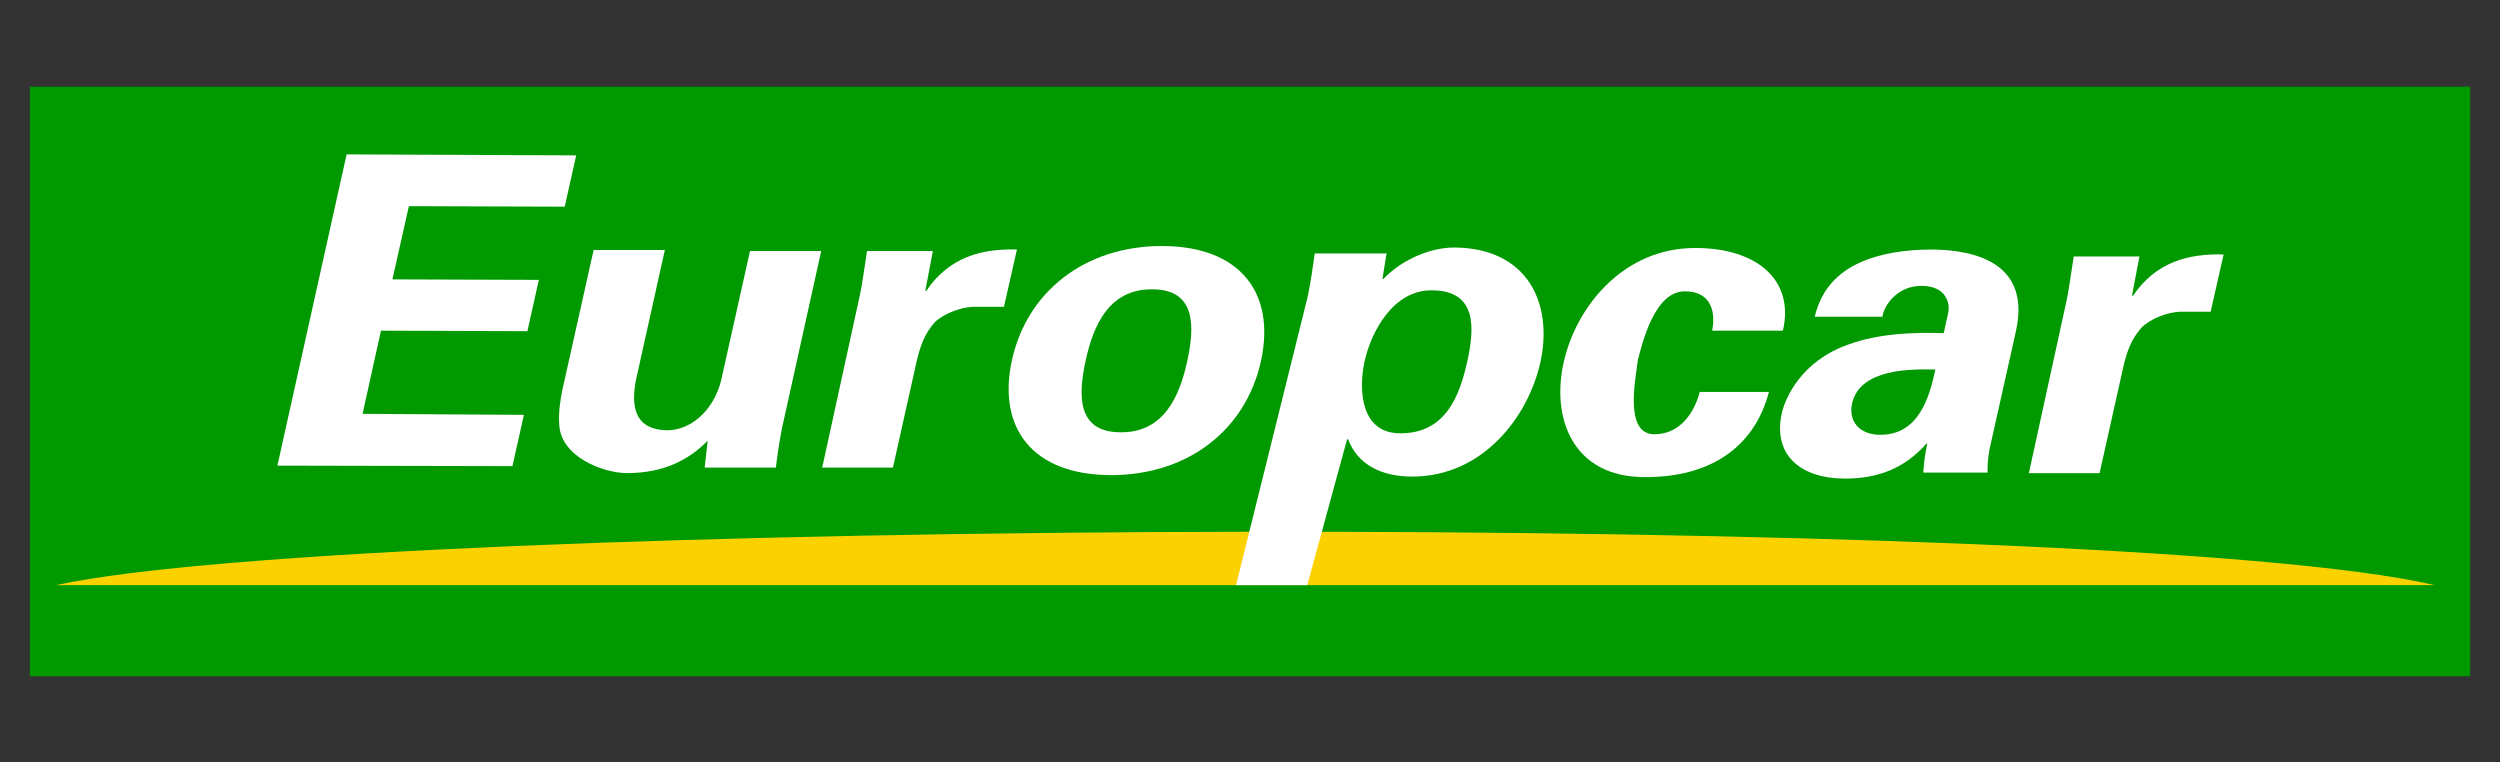
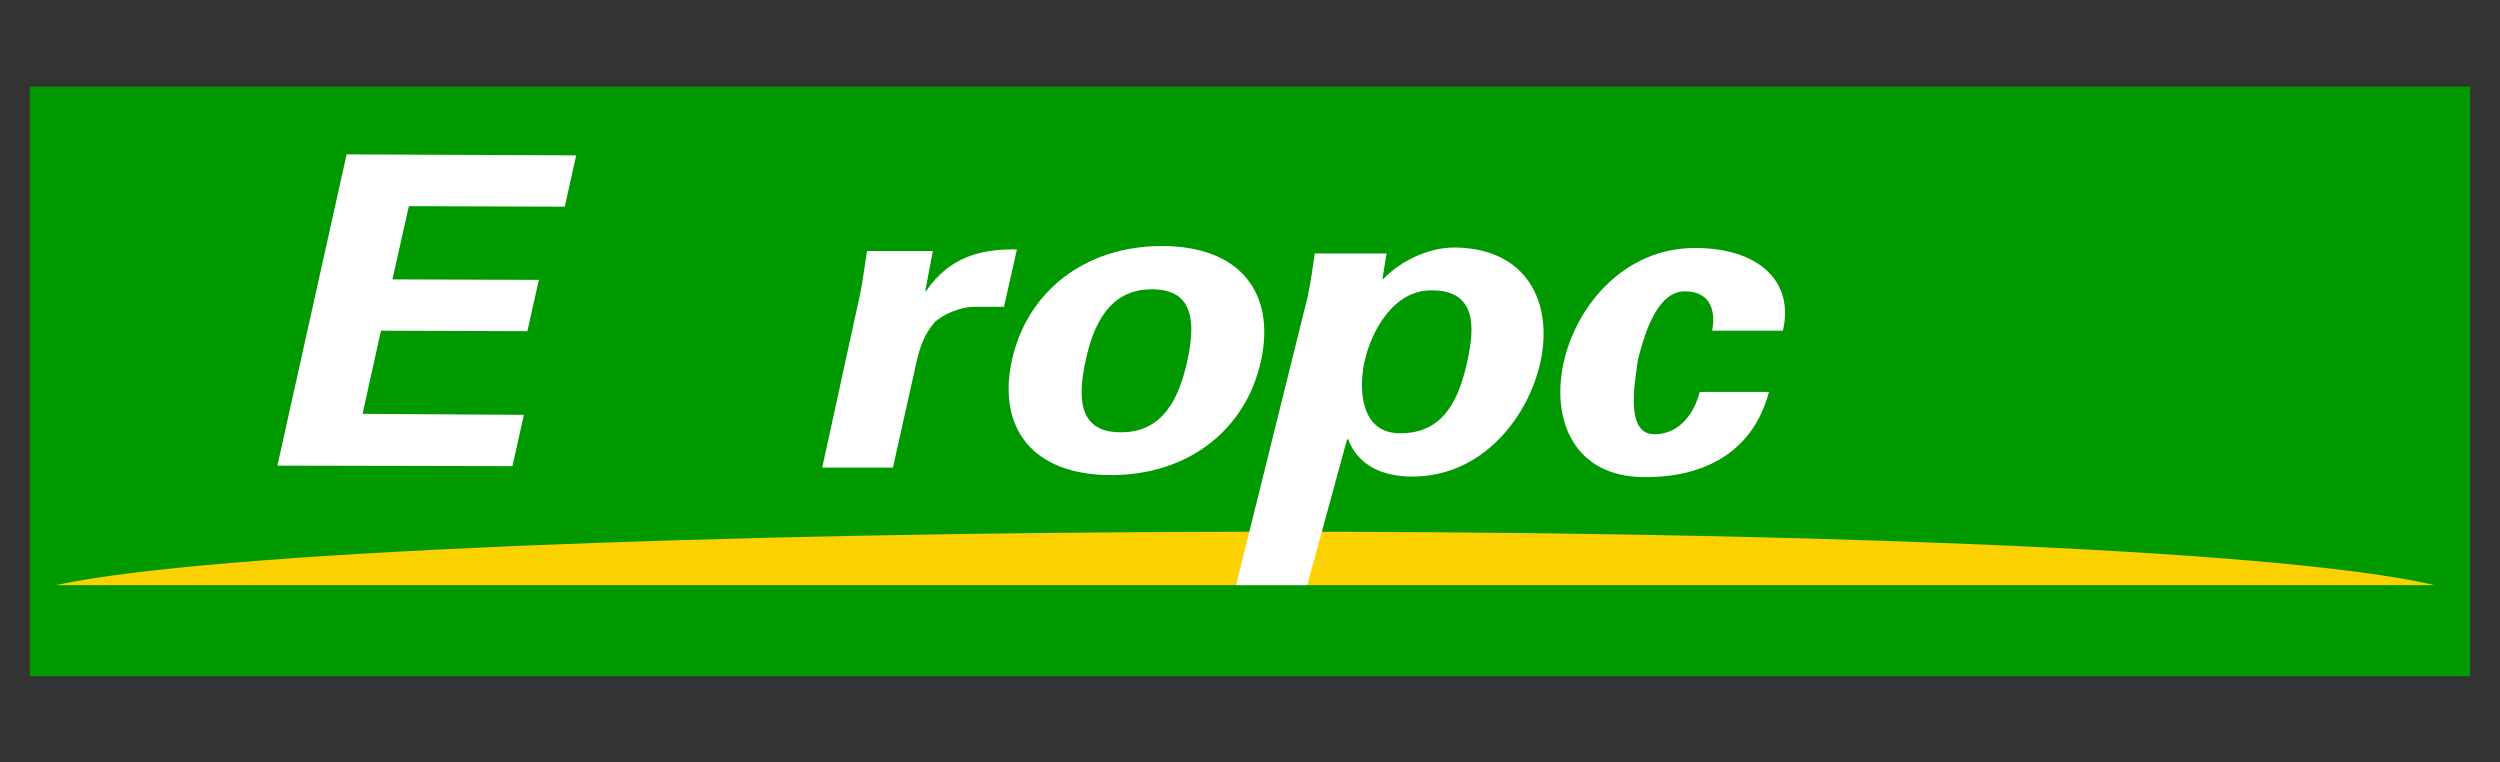
<svg xmlns="http://www.w3.org/2000/svg" id="Capa_1" version="1.1" viewBox="0 0 502 153.1">
  <rect x="0" y="0" width="502" height="153.1" fill="#333333" stroke="none" />
  <polygon points="6 17.4 496 17.4 496 135.8 6 135.8 6 17.4 6 17.4" fill="#090" fill-rule="evenodd" />
  <path d="M11.2,117.5h477.7c-64-15-415.1-13.6-477.7,0h0Z" fill="#fbd200" fill-rule="evenodd" />
  <polygon points="69.6 31 115.7 31.2 113.4 41.5 82.1 41.4 78.8 56.1 108.2 56.2 105.9 66.5 76.5 66.4 72.8 83.1 105.2 83.3 102.9 93.6 55.7 93.5 69.6 31 69.6 31" fill="#fff" fill-rule="evenodd" />
-   <path d="M142.2,88.4c-3.9,4-9,6.6-16.3,6.6-4.8,0-13.3-3.3-13.6-9.7-.2-2.7.3-5.4.6-6.9l6.3-28.2h14.3c0,0-5.8,26.1-5.8,26.1-.9,4.7-.7,10,6.3,10.1,4.5,0,9.2-3.7,10.8-10l5.8-26h14.3c0,0-7.9,35.7-7.9,35.7-.5,2.6-.9,5.2-1.2,7.8h-14.3c0,0,.6-5.4.6-5.4h0Z" fill="#fff" fill-rule="evenodd" />
  <path d="M187.3,50.5l-1.5,7.9h.2c4.6-6.8,11.1-8.5,18.2-8.3l-2.6,11.5h-6.2c-2.4.1-5.8,1.3-7.7,3.1-2.1,2.4-2.9,4.8-3.6,7.7l-4.8,21.5h-14.2c0,0,7.6-34.8,7.6-34.8.4-1.8.9-5.5,1.4-8.7h13.1Z" fill="#fff" fill-rule="evenodd" />
  <path d="M218,72.4c1.5-6.9,4.6-14.4,13.4-14.3,8.8,0,8.5,7.5,7,14.4-1.5,6.9-4.6,14.4-13.4,14.3-8.8,0-8.5-7.5-7-14.4h0ZM253.2,72.5c3-13.7-4.2-23.1-19.9-23.1-15.6,0-27.1,9.3-30.1,22.9-3,13.7,4.2,23.1,19.9,23.1,15.6,0,27.1-9.2,30.1-22.9h0Z" fill="#fff" fill-rule="evenodd" />
  <path d="M274,72.6c1.3-6,5.8-14.4,13.5-14.3,9.2,0,8.6,7.7,7.1,14.4-1.5,6.7-4.3,14.4-13.5,14.3-7.7,0-8.4-8.4-7.1-14.4h0ZM278.5,50.9h-14.5c-.4,2.8-.8,5.7-1.4,8.6l-14.4,58h14.3c0,0,8-29.3,8-29.3h.2c1.9,5.1,6.7,7.5,12.9,7.5,14,0,23.2-11.8,25.7-22.9,2.6-11.7-2.4-23-17.3-23.1-5,0-10.7,2.6-14.2,6.3h-.2l.8-5h0Z" fill="#fff" fill-rule="evenodd" />
  <path d="M343.8,66.4c.7-3.5,0-7.9-5.5-7.9-6.1,0-8.5,10.4-9.4,13.7-.5,4-2.8,15,3.3,15,5.5,0,8.2-4.9,9.1-8.5h13.9c-2.9,11.1-11.8,17.2-25,17.1-14.2,0-18.8-11.6-16.2-23.1,2.6-11.5,12.3-23,26.5-22.9,12.2,0,19.9,6.4,17.5,16.6h-14.1Z" fill="#fff" fill-rule="evenodd" />
-   <path d="M388.6,74.3c-1.1,5.1-3.2,13.1-11.1,13-4,0-6.4-2.6-5.6-6.3,1.6-7,11.7-6.9,16.7-6.8h0ZM378,63.6c.2-2,2.8-6.2,7.8-6.2,5.1,0,5.8,3.6,5.4,5.4l-.9,4.1c-5.7-.2-13,0-19.2,2.3-9.4,3.3-12.6,10.7-13.3,13.7-1.9,8.5,3.8,13.2,12.7,13.2,6.5,0,11.9-2,16.3-7h.2c-.4,1.8-.7,3.8-.8,5.8h12.9c0-1.2,0-2.5.4-4.7l5.3-23.7c2.9-13.1-7.2-16.3-16.8-16.4-5.1,0-10.4.7-14.7,2.7-4.3,2-7.6,5.3-8.9,10.8h13.7Z" fill="#fff" fill-rule="evenodd" />
-   <path d="M429.6,51.5l-1.5,7.9h.2c4.6-6.8,11.1-8.5,18.2-8.3l-2.6,11.5h-6.2c-2.4.1-5.8,1.3-7.7,3.2-2.1,2.4-2.9,4.8-3.6,7.7l-4.8,21.5h-14.2c0,0,7.6-34.8,7.6-34.8.4-1.8.9-5.5,1.4-8.7h13.1Z" fill="#fff" fill-rule="evenodd" />
</svg>